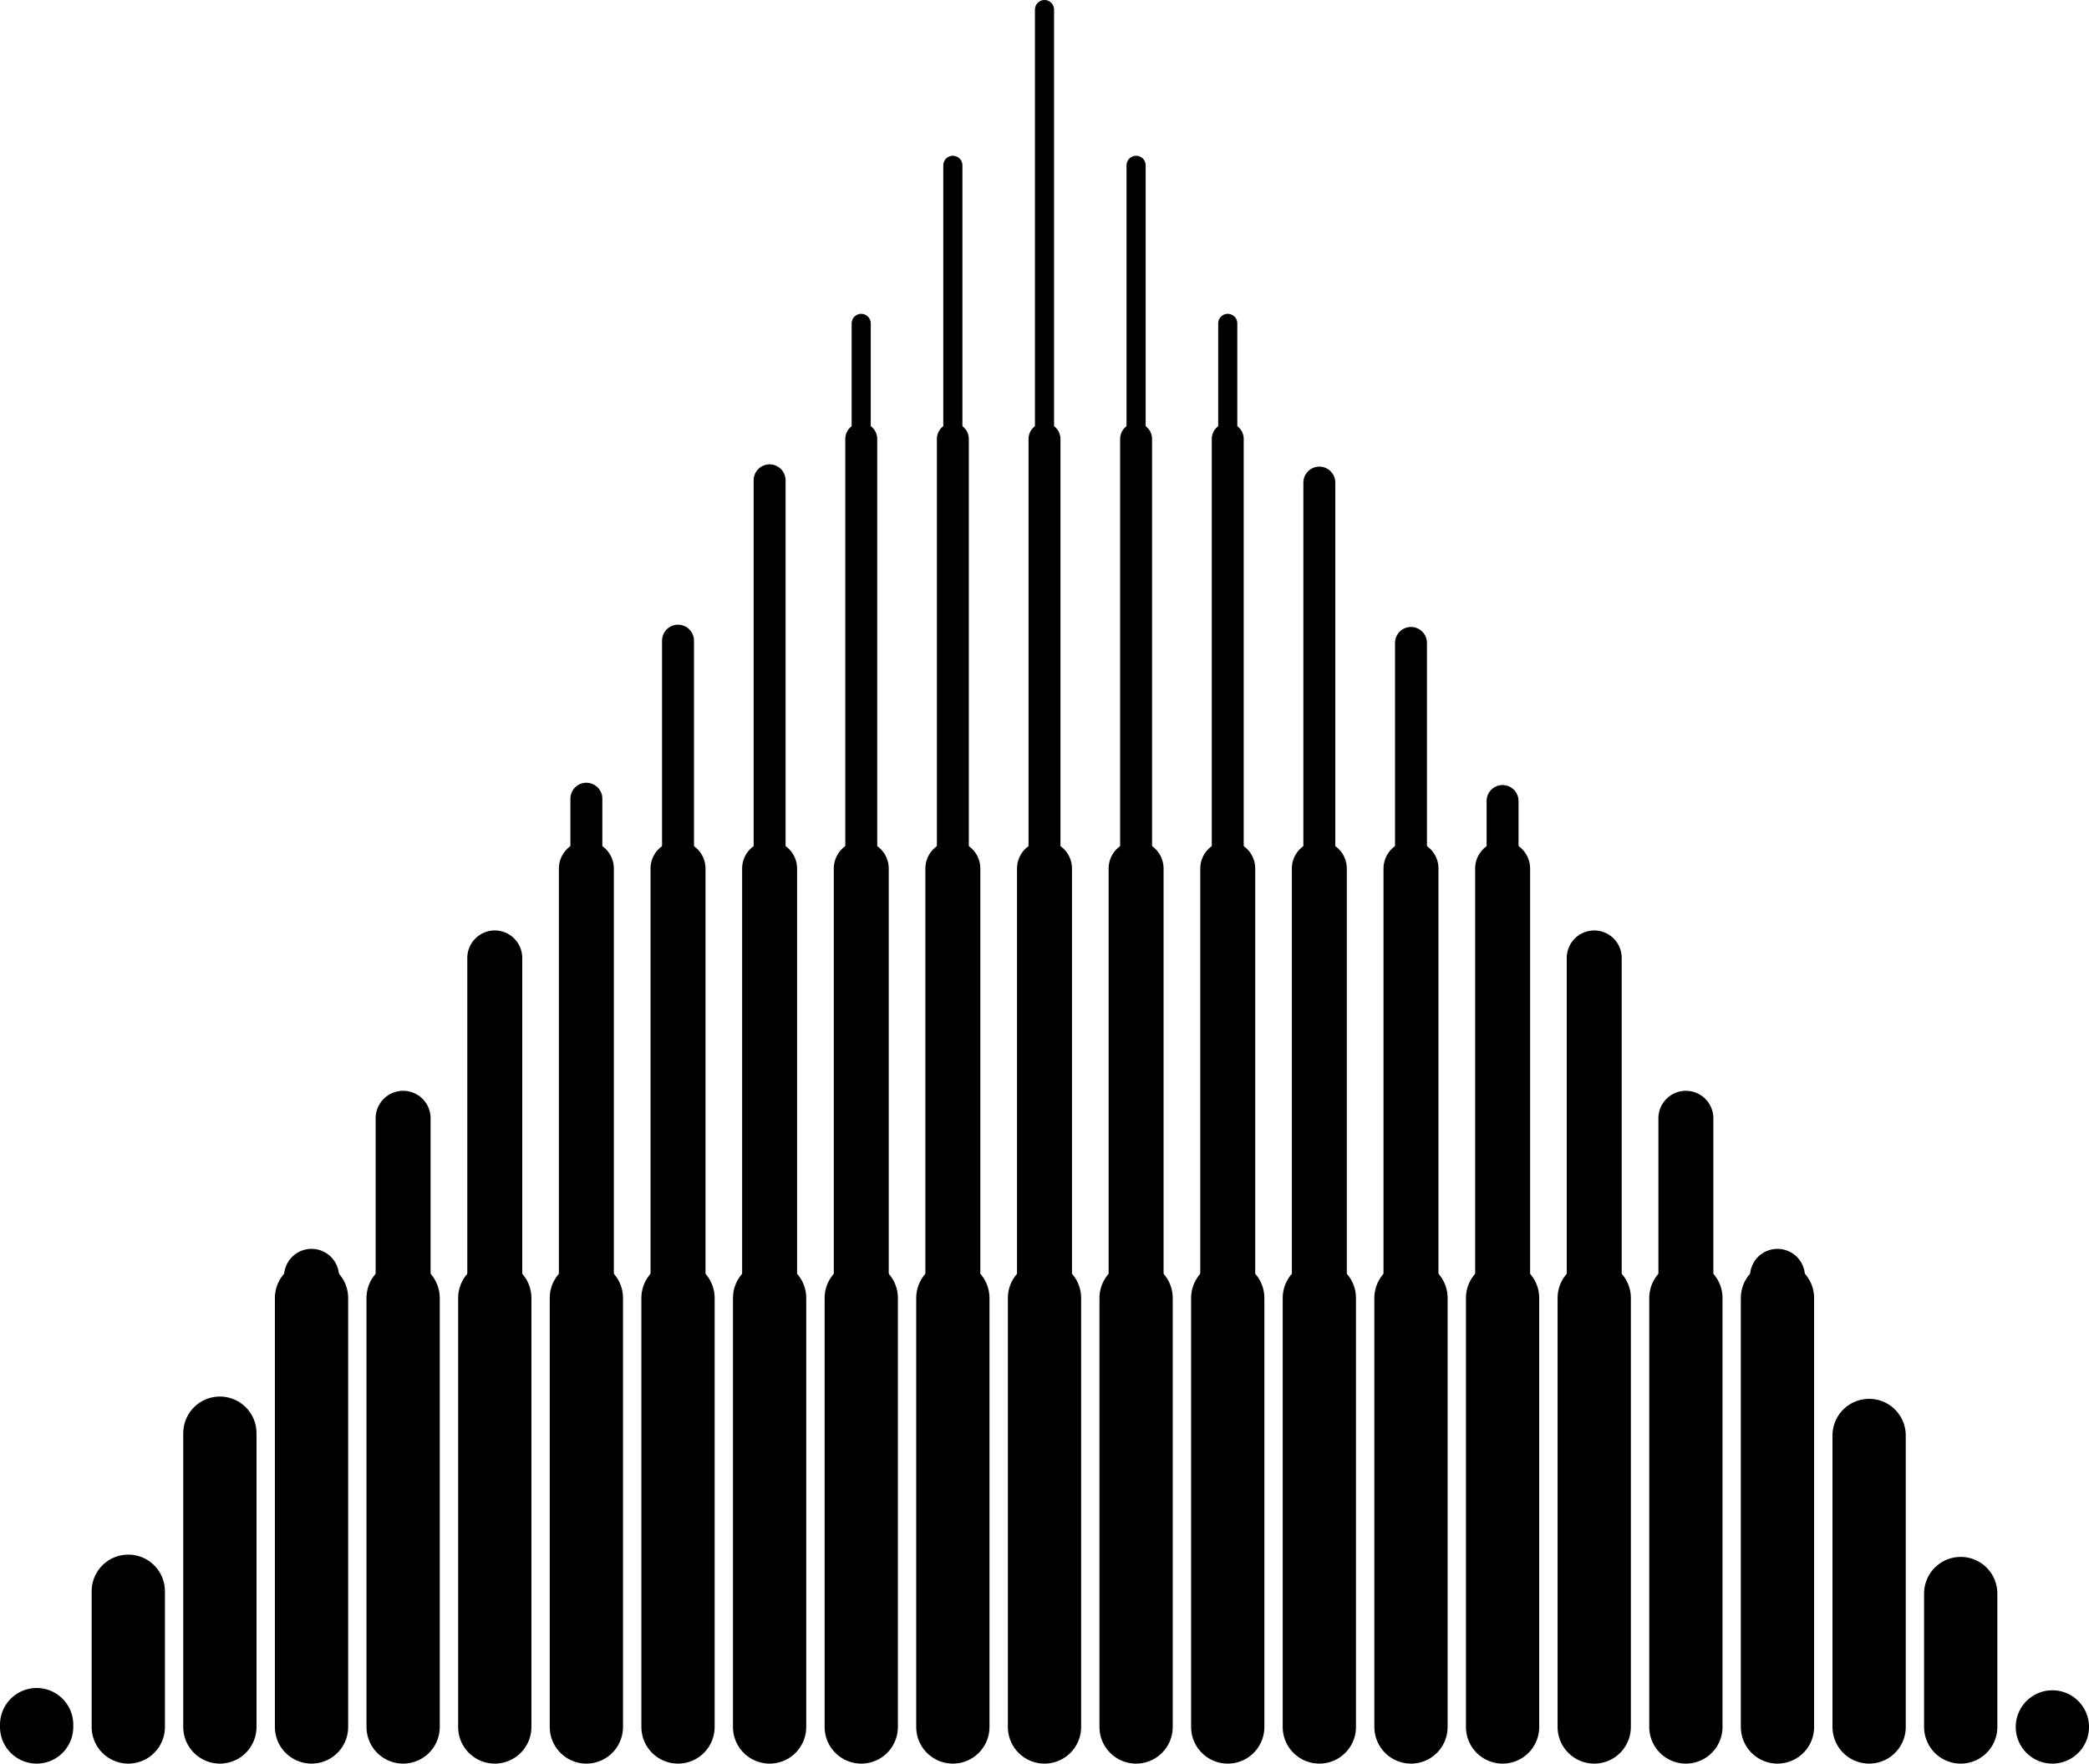
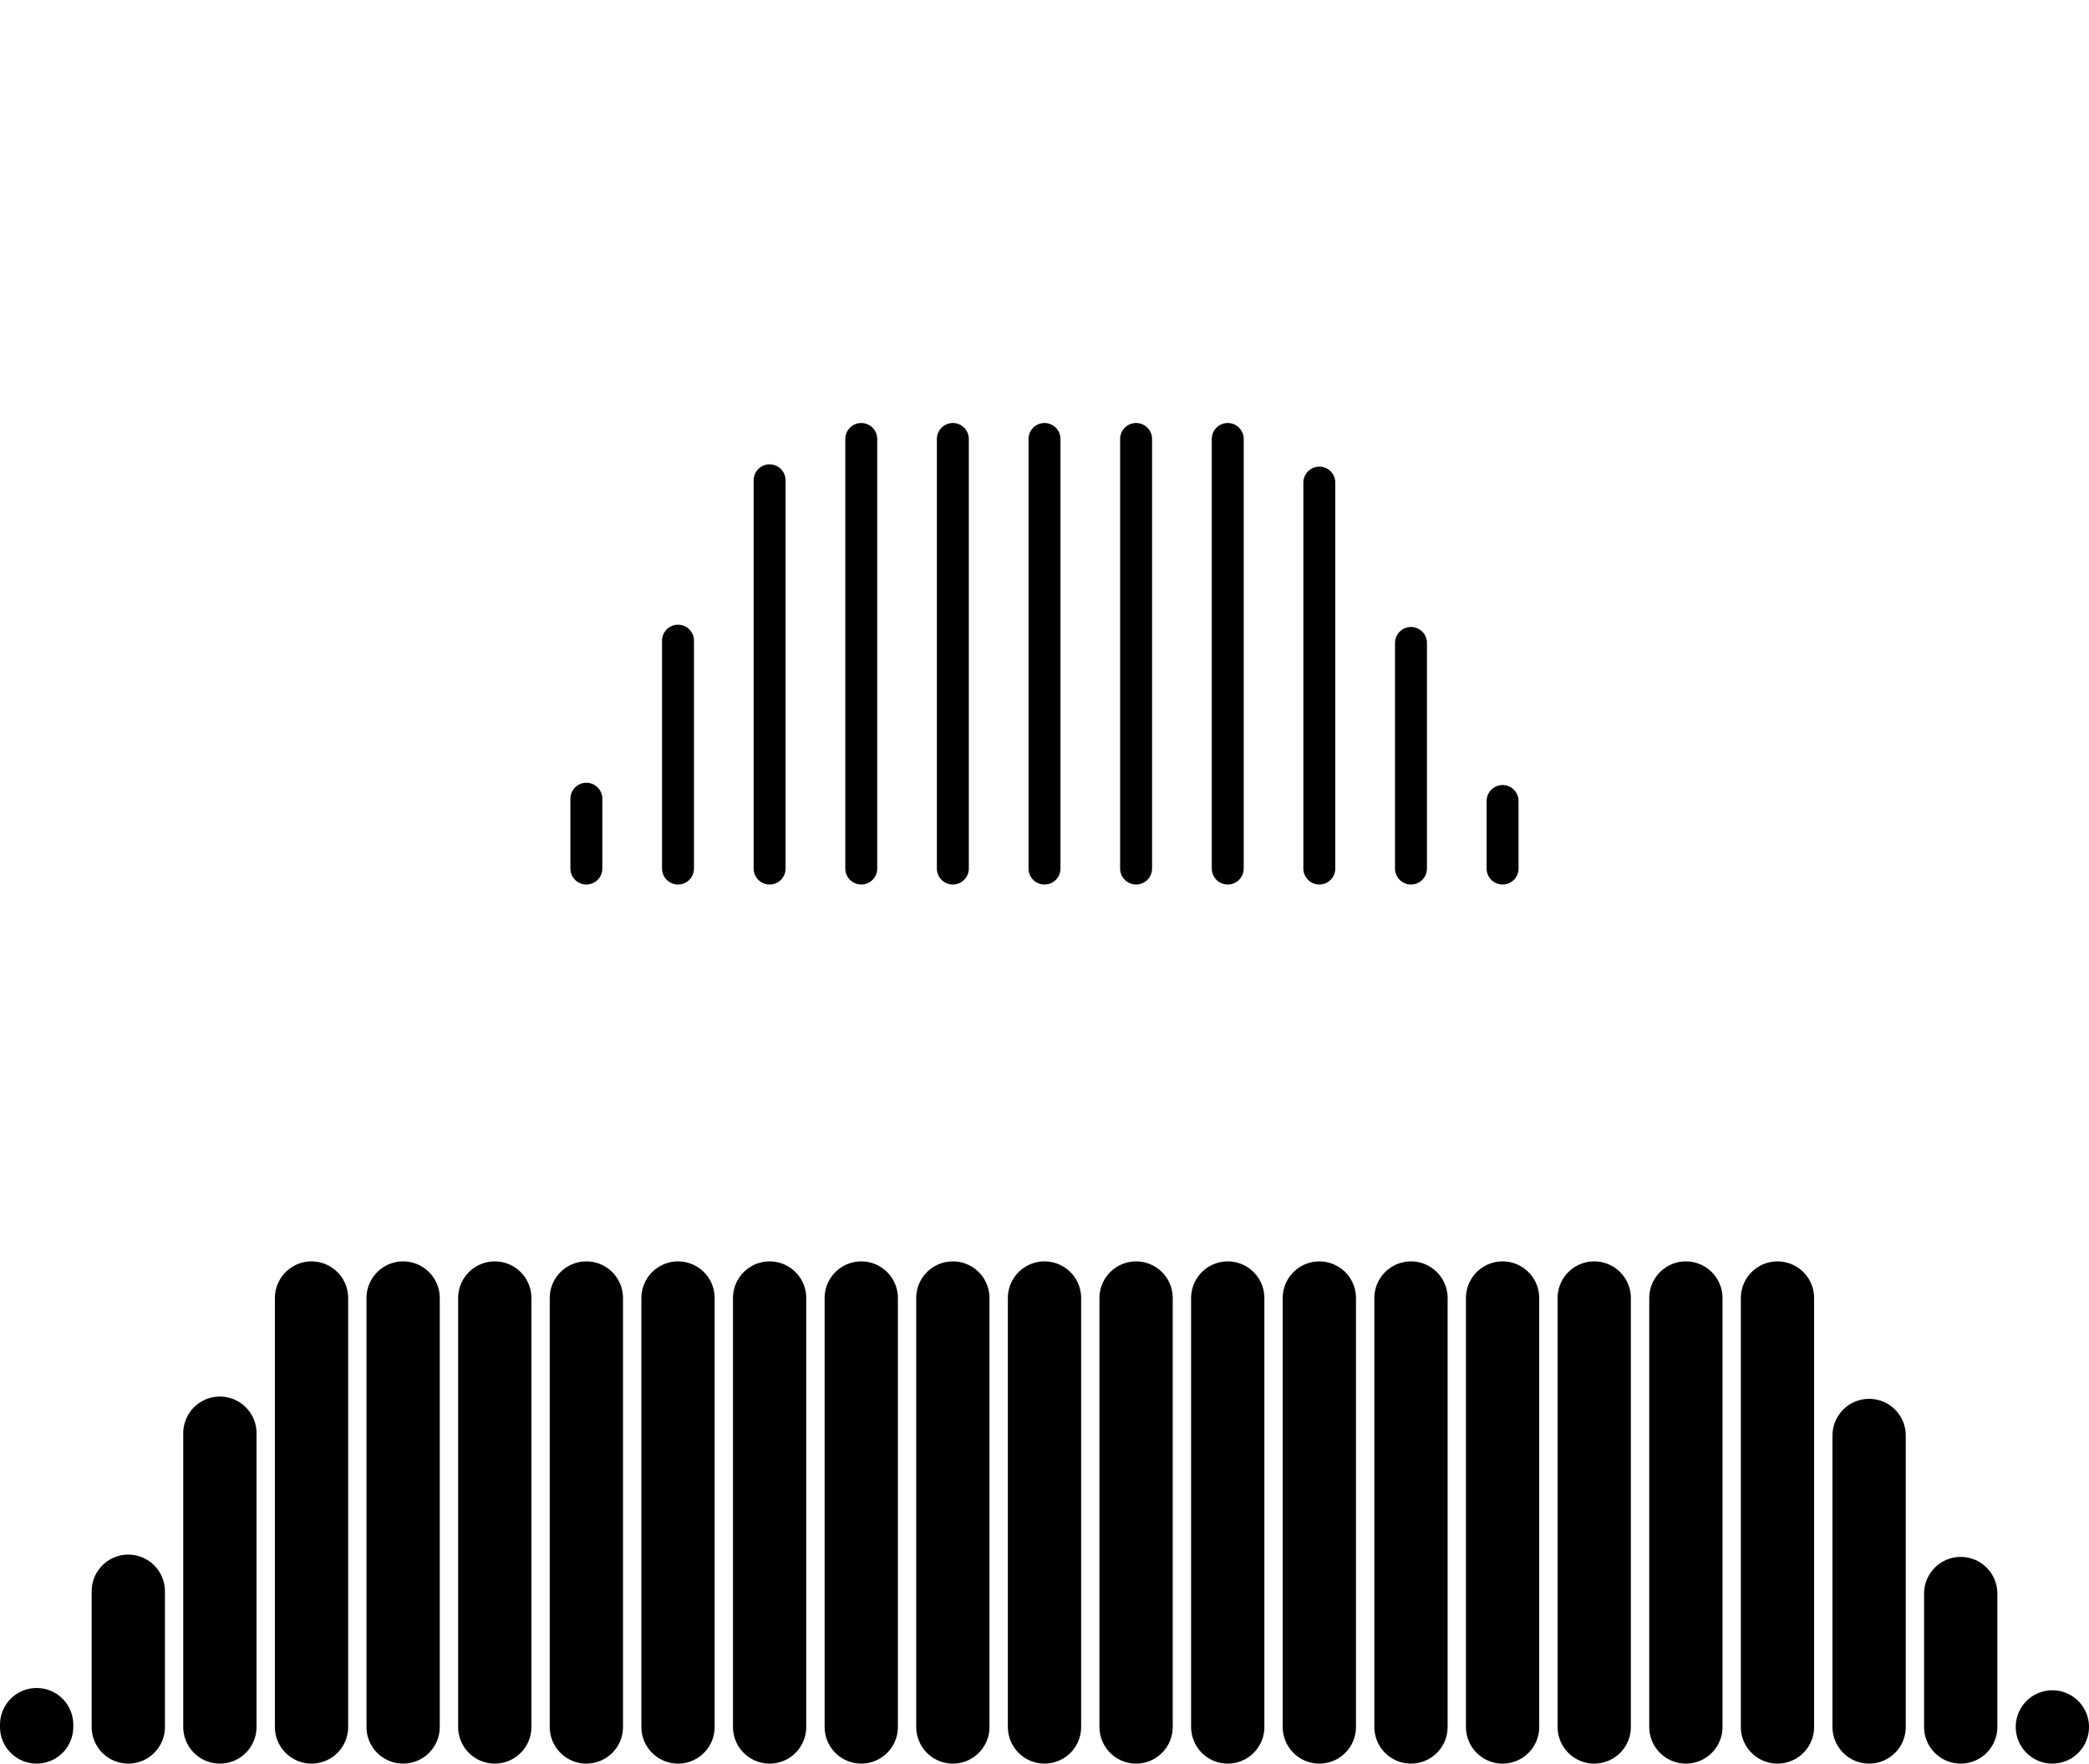
<svg xmlns="http://www.w3.org/2000/svg" viewBox="0 0 364.92 308.07">
  <g>
    <g fill="none" stroke="#000000" stroke-linecap="round" stroke-linejoin="round">
      <path stroke-width="12.8" d="M342.51 301.67v-23.31M326.51 301.67v-50.92M358.52 301.67v-.01M310.5 301.67v-74.93M294.5 301.67v-74.93M278.49 301.67v-74.93M262.48 301.67v-74.93M246.48 301.67v-74.93M230.47 301.67v-74.93M214.47 301.67v-74.93M198.46 301.67v-74.93M182.46 301.67v-74.93M166.45 301.67v-74.93M150.45 301.67v-74.93M134.44 301.67v-74.93M118.44 301.67v-74.93M102.43 301.67v-74.93M86.43 301.67v-74.93M70.42 301.67v-74.93M54.42 301.67v-74.93M38.41 301.67v-51.32M22.41 301.67v-23.71M6.4 301.67v-.41" />
-       <path stroke-width="9.6" d="M310.5 226.75v-3.8M294.5 226.75v-31.41M278.49 226.75v-59.42M262.49 226.75v-75.04M246.48 226.75v-75.04M230.47 226.75v-75.04M214.47 226.75v-75.04M198.46 226.75v-75.04M182.46 226.75v-75.04M166.45 226.75v-75.04M150.45 226.75v-75.04M134.44 226.75v-75.04M118.44 226.75v-75.04M102.43 226.75v-75.04M86.43 226.75v-59.42M70.42 226.75v-31.41M54.42 226.75v-3.8" />
      <path stroke-width="5.58" d="M262.48 151.72v-11.8M246.48 151.72v-39.41M230.47 151.72V84.3M214.47 151.72V76.68M198.46 151.72V76.68M182.46 151.72V76.68M166.45 151.72V76.68M150.45 151.72V76.68M134.44 151.72V83.9M118.44 151.72v-39.81M102.43 151.72v-12.2" />
-       <path stroke-width="3.34" d="M214.47 76.69v-20.2M198.46 76.69V28.88M182.46 76.69V1.67M166.45 76.69V28.88M150.44 76.69v-20.2" />
    </g>
  </g>
</svg>